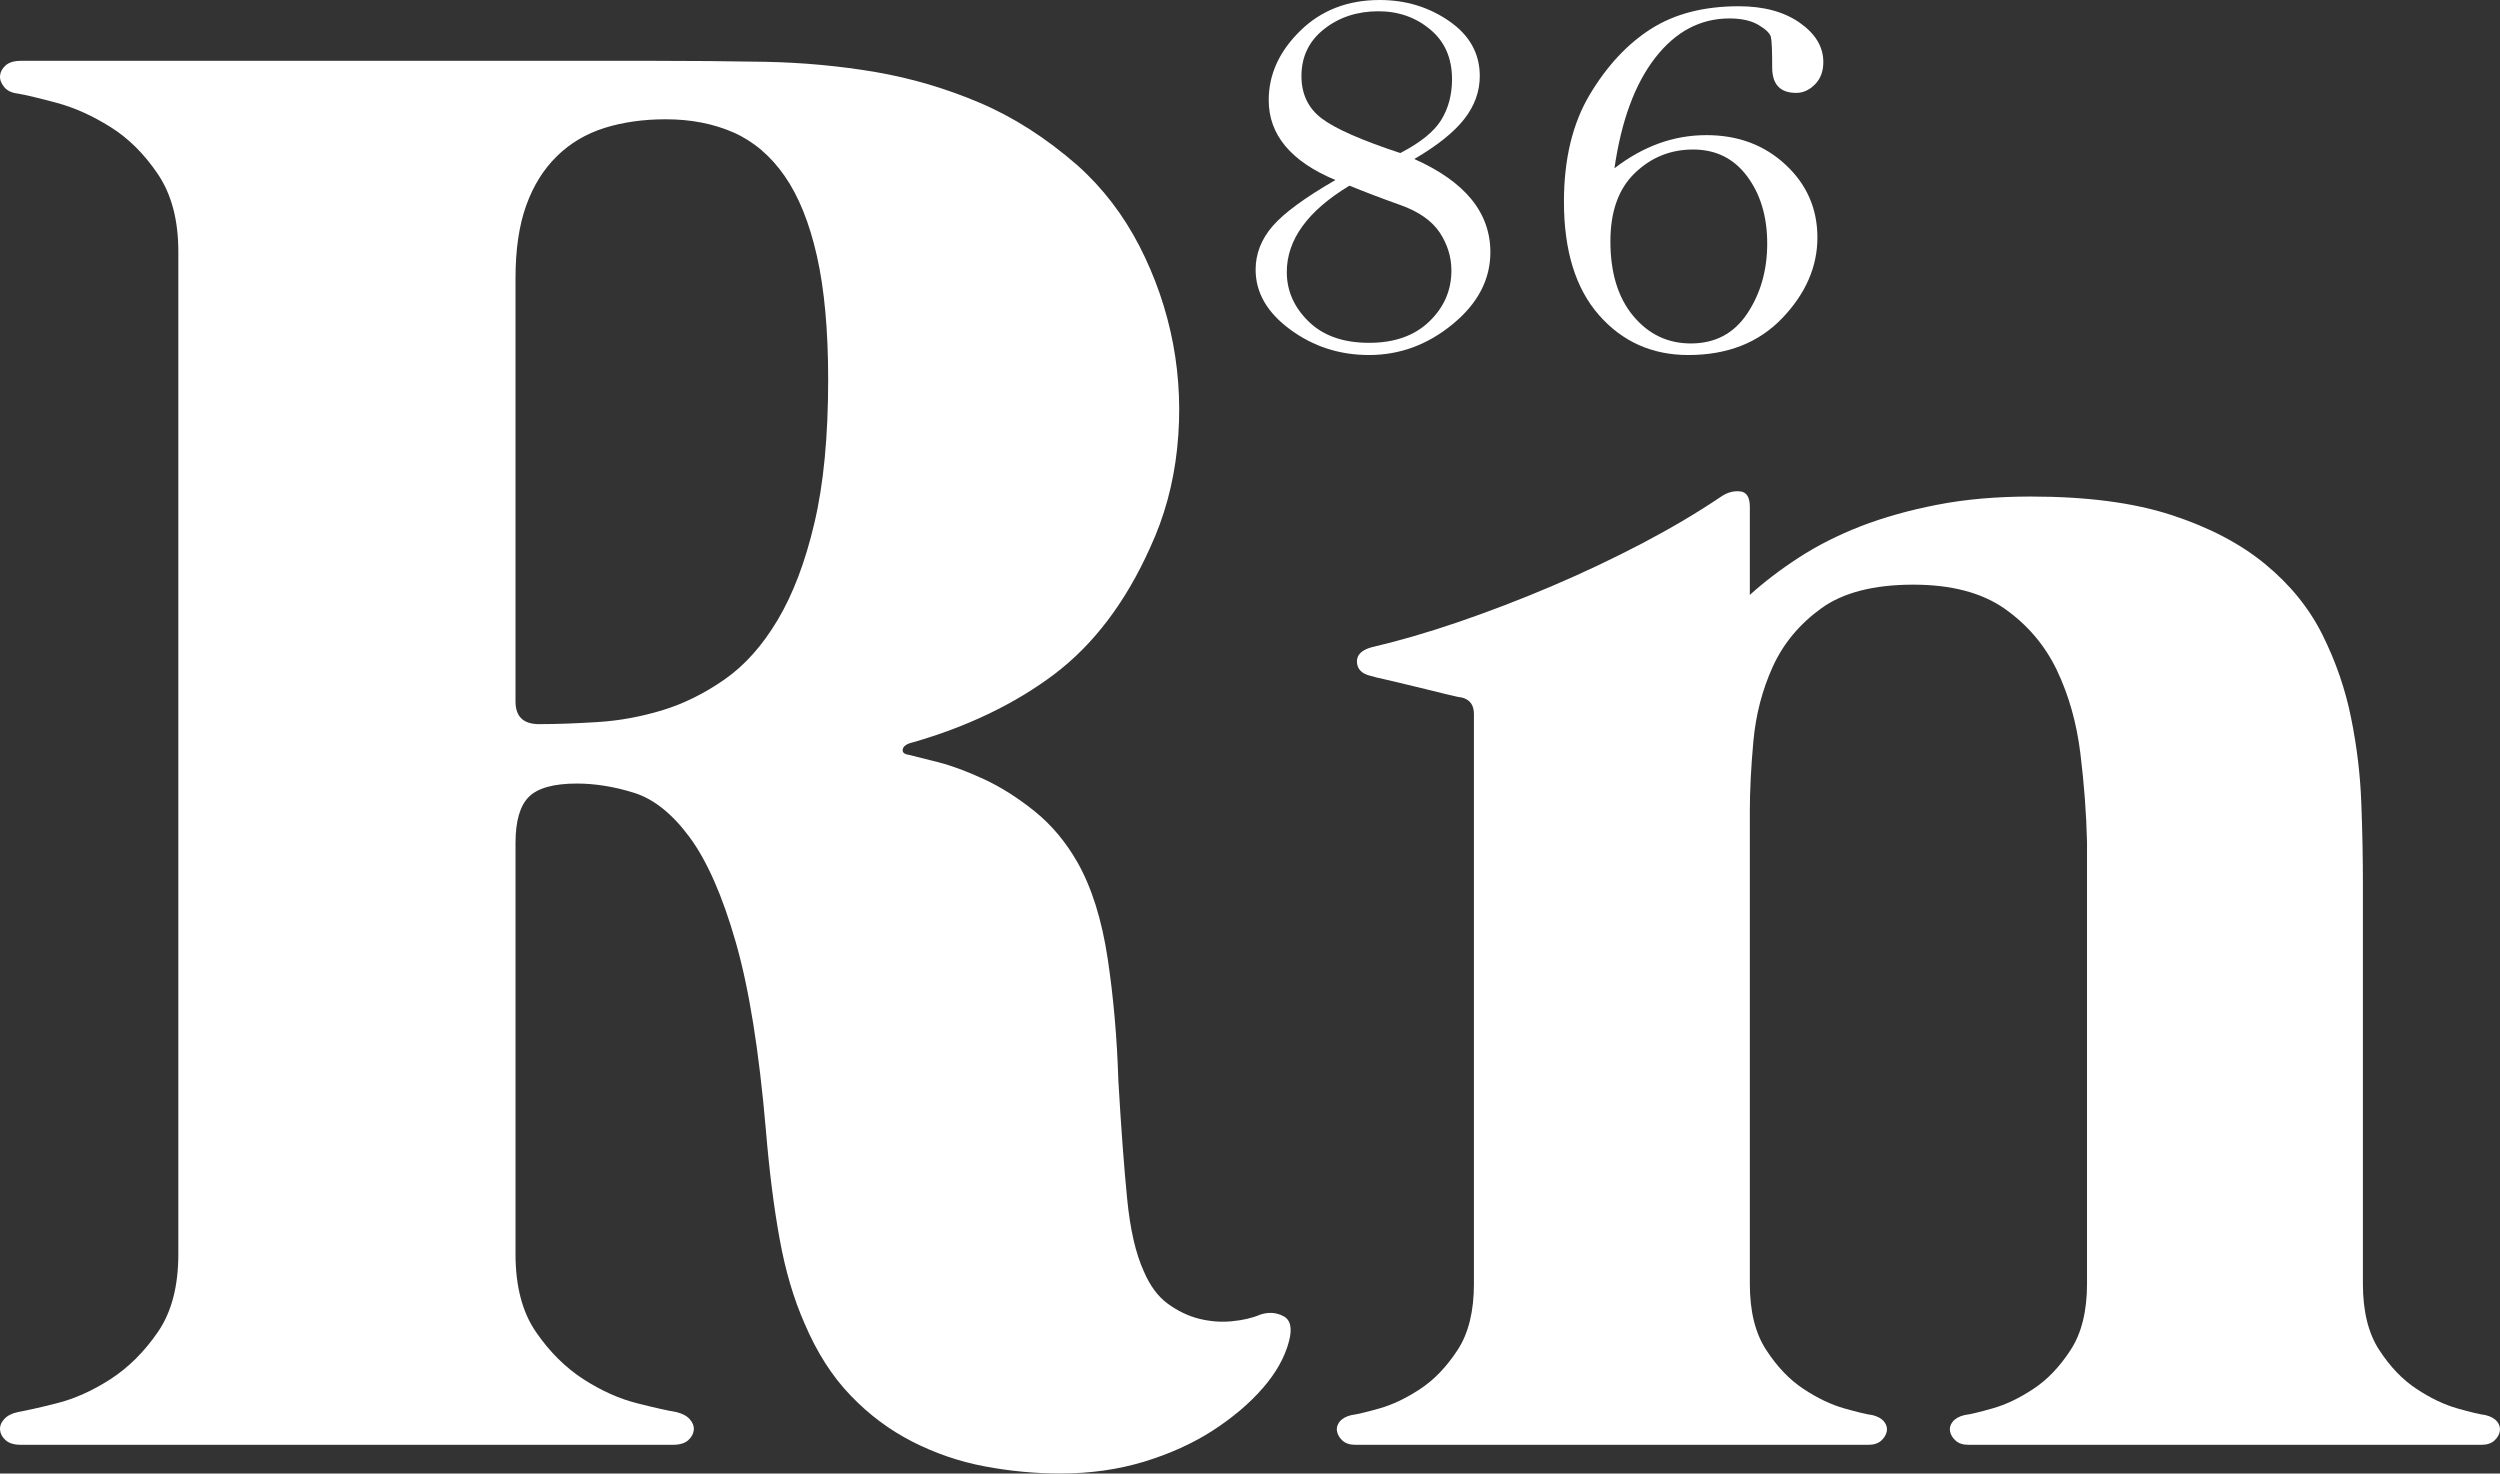
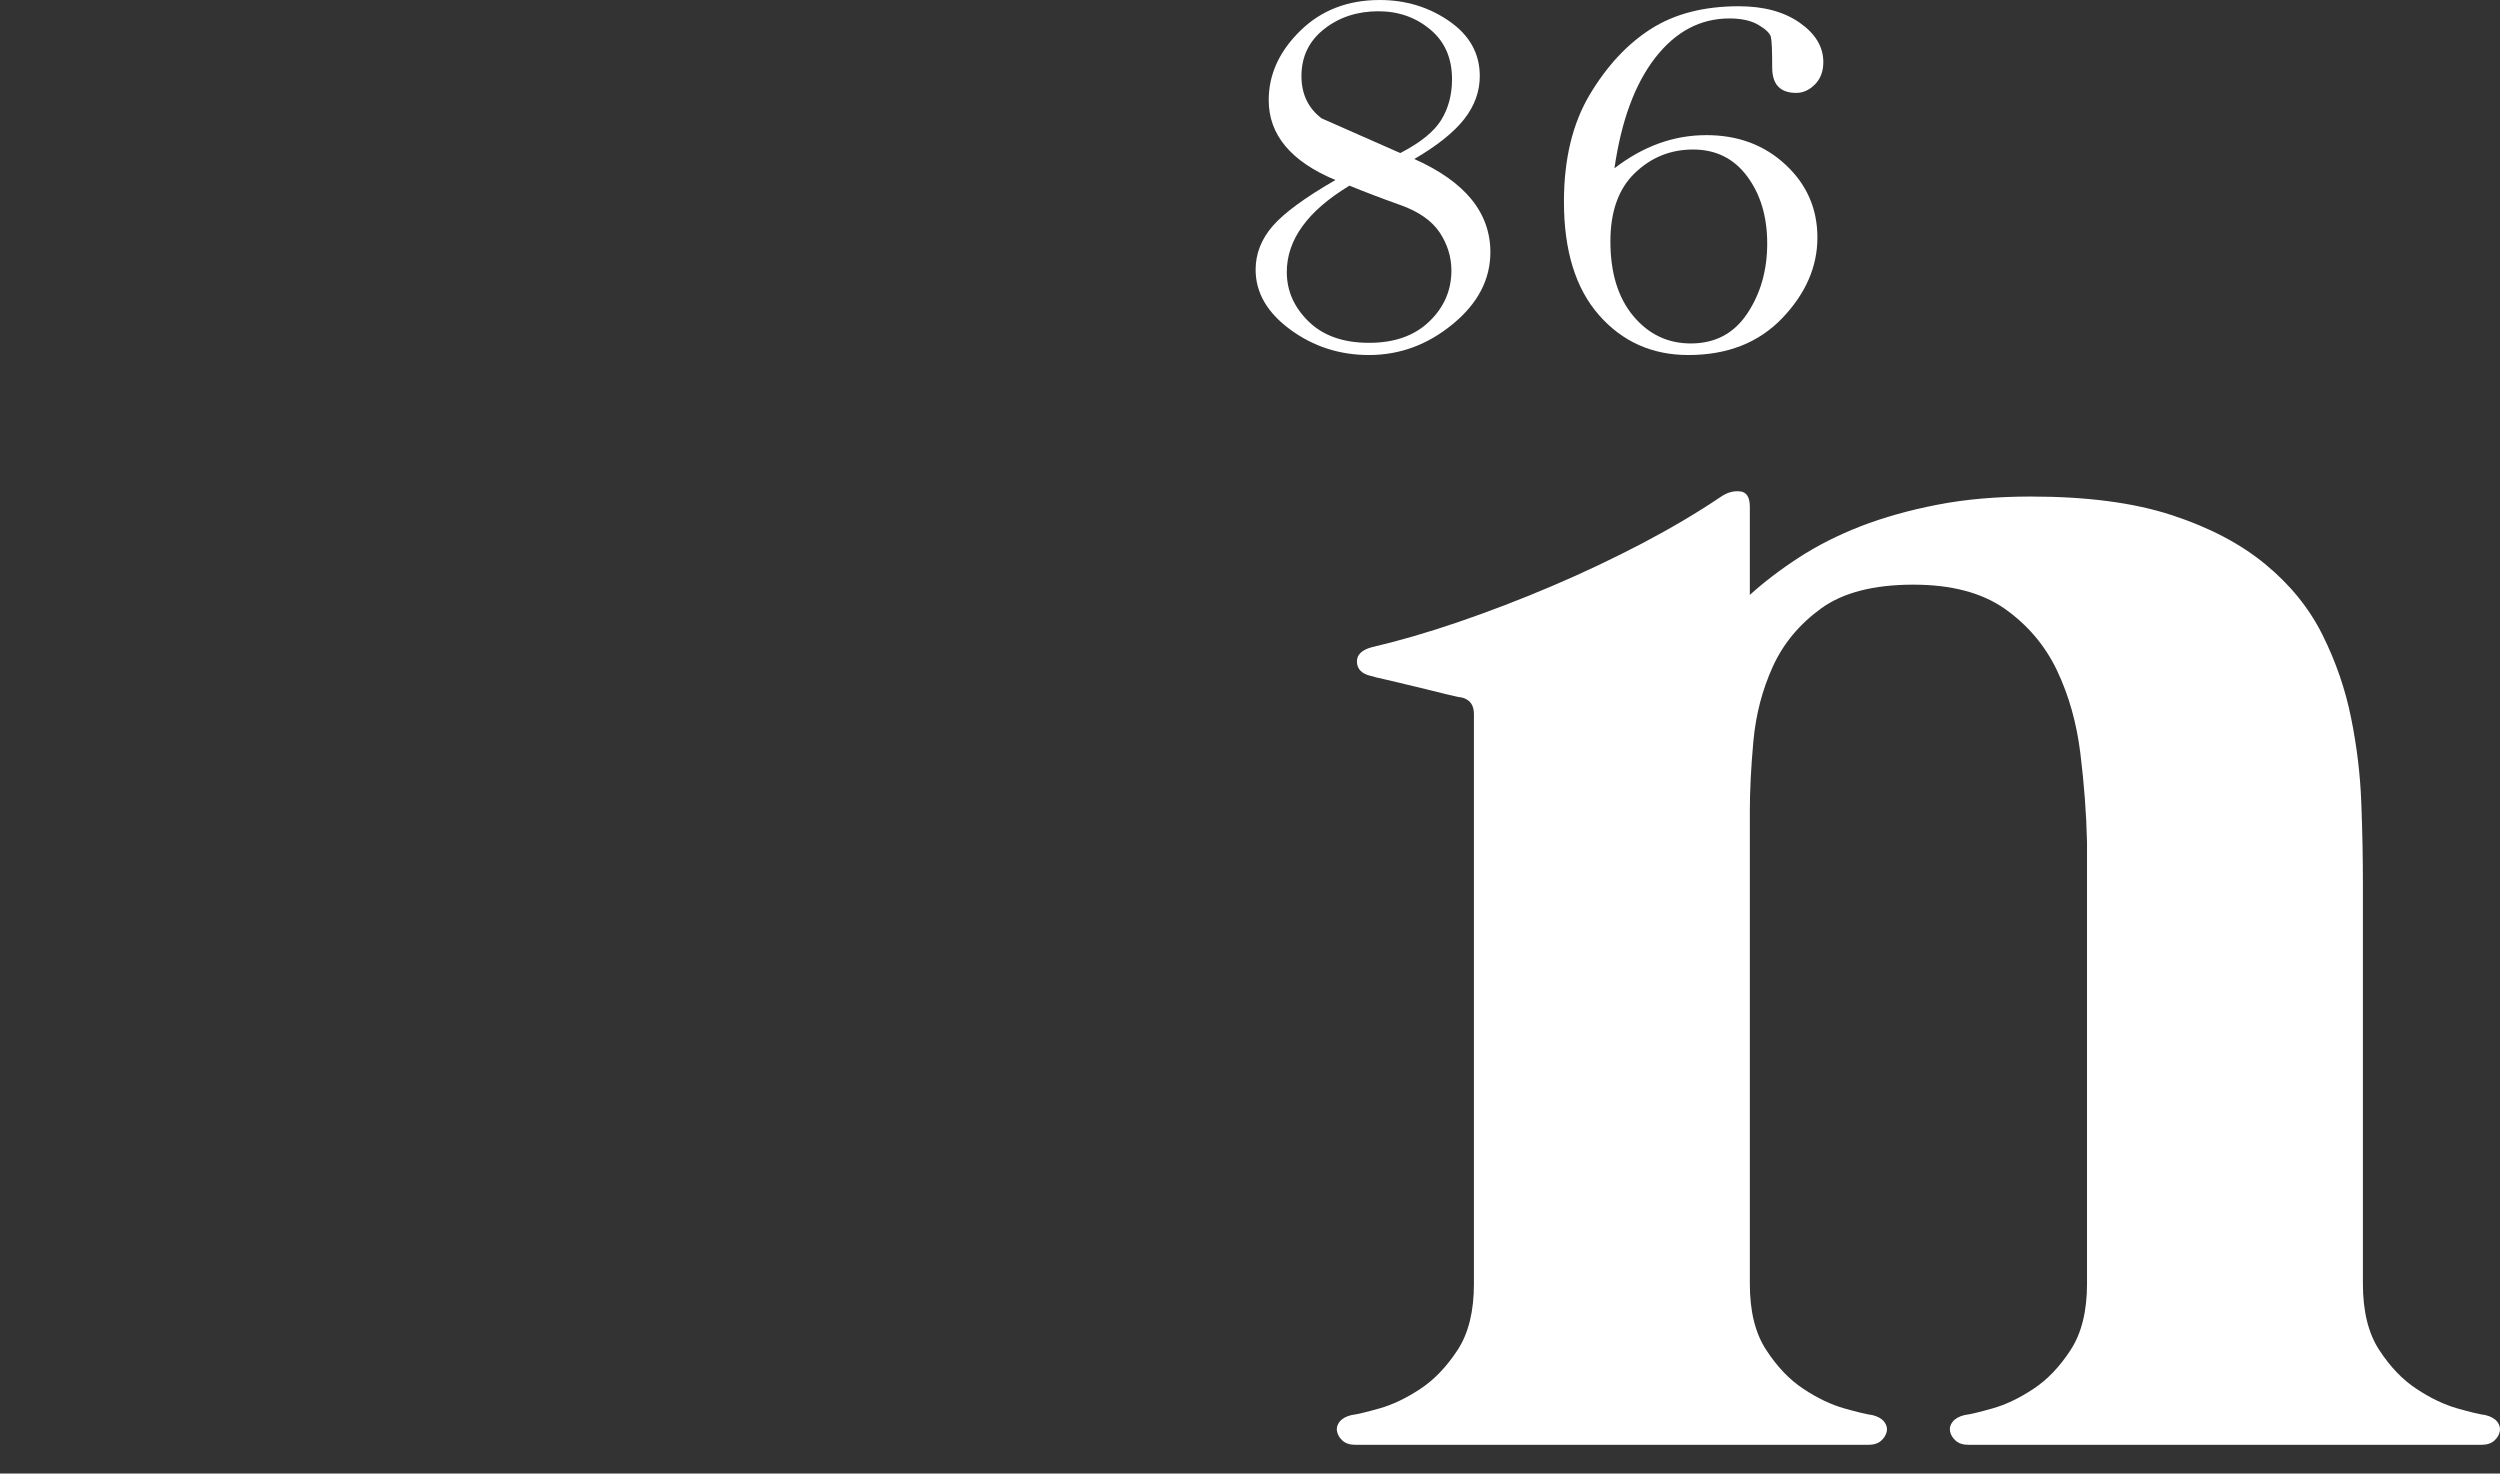
<svg xmlns="http://www.w3.org/2000/svg" version="1.1" id="Layer_1" x="0px" y="0px" width="629.984px" height="371.313px" viewBox="0 0 629.984 371.313" enable-background="new 0 0 629.984 371.313" xml:space="preserve">
  <rect x="0" y="0" width="629.984" height="371.313" fill="#333333" stroke="none" />
-   <path fill="#FFFFFF" d="M352.86,38.571c5.082-2.627,8.525-5.412,10.332-8.355c1.807-2.955,2.711-6.371,2.711-10.261  c0-5.306-1.834-9.489-5.5-12.537c-3.666-3.055-8.012-4.577-13.041-4.577c-5.342,0-9.912,1.495-13.709,4.497  c-3.797,2.996-5.695,6.943-5.695,11.83c0,4.52,1.689,8.078,5.066,10.653C336.403,32.396,343.015,35.313,352.86,38.571   M340.056,46.782c-10.527,6.357-15.791,13.623-15.791,21.768c0,4.743,1.834,8.895,5.5,12.468c3.666,3.586,8.746,5.373,15.241,5.373  c6.388,0,11.443-1.787,15.161-5.373c3.719-3.573,5.579-7.857,5.579-12.862c0-3.416-0.996-6.62-2.986-9.616  c-1.989-2.942-5.276-5.24-9.858-6.869S344.036,48.411,340.056,46.782 M356.397,40.069c6.39,2.851,11.182,6.226,14.377,10.129  c3.193,3.914,4.791,8.368,4.791,13.347c0,6.885-3.155,12.927-9.467,18.115c-6.311,5.203-13.342,7.803-21.093,7.803  c-7.437,0-14.062-2.141-19.876-6.422c-5.813-4.271-8.72-9.302-8.72-15.082c0-4.033,1.44-7.711,4.319-11.021  c2.881-3.311,8.146-7.161,15.791-11.574c-11.209-4.676-16.812-11.39-16.812-20.126c0-6.464,2.646-12.284,7.935-17.465  C332.933,2.588,339.61,0,347.676,0c6.548,0,12.388,1.775,17.519,5.327c5.135,3.548,7.701,8.166,7.701,13.841  c0,3.889-1.311,7.515-3.929,10.852C366.349,33.355,362.158,36.707,356.397,40.069" />
+   <path fill="#FFFFFF" d="M352.86,38.571c5.082-2.627,8.525-5.412,10.332-8.355c1.807-2.955,2.711-6.371,2.711-10.261  c0-5.306-1.834-9.489-5.5-12.537c-3.666-3.055-8.012-4.577-13.041-4.577c-5.342,0-9.912,1.495-13.709,4.497  c-3.797,2.996-5.695,6.943-5.695,11.83c0,4.52,1.689,8.078,5.066,10.653M340.056,46.782c-10.527,6.357-15.791,13.623-15.791,21.768c0,4.743,1.834,8.895,5.5,12.468c3.666,3.586,8.746,5.373,15.241,5.373  c6.388,0,11.443-1.787,15.161-5.373c3.719-3.573,5.579-7.857,5.579-12.862c0-3.416-0.996-6.62-2.986-9.616  c-1.989-2.942-5.276-5.24-9.858-6.869S344.036,48.411,340.056,46.782 M356.397,40.069c6.39,2.851,11.182,6.226,14.377,10.129  c3.193,3.914,4.791,8.368,4.791,13.347c0,6.885-3.155,12.927-9.467,18.115c-6.311,5.203-13.342,7.803-21.093,7.803  c-7.437,0-14.062-2.141-19.876-6.422c-5.813-4.271-8.72-9.302-8.72-15.082c0-4.033,1.44-7.711,4.319-11.021  c2.881-3.311,8.146-7.161,15.791-11.574c-11.209-4.676-16.812-11.39-16.812-20.126c0-6.464,2.646-12.284,7.935-17.465  C332.933,2.588,339.61,0,347.676,0c6.548,0,12.388,1.775,17.519,5.327c5.135,3.548,7.701,8.166,7.701,13.841  c0,3.889-1.311,7.515-3.929,10.852C366.349,33.355,362.158,36.707,356.397,40.069" />
  <path fill="#FFFFFF" d="M405.811,60.812c0,7.95,1.926,14.215,5.774,18.826c3.85,4.611,8.683,6.909,14.496,6.909  c6.127,0,10.866-2.508,14.219-7.539c3.352-5.032,5.027-10.916,5.027-17.644c0-6.739-1.676-12.376-5.027-16.894  c-3.353-4.533-7.908-6.792-13.67-6.792c-5.656,0-10.541,1.97-14.651,5.924C407.868,47.545,405.811,53.284,405.811,60.812   M406.833,42.407c3.612-2.785,7.346-4.874,11.194-6.266c3.851-1.394,7.843-2.088,11.979-2.088c7.963,0,14.613,2.482,19.955,7.461  c5.343,4.965,8.015,11.087,8.015,18.351c0,7.357-2.959,14.137-8.877,20.324c-5.92,6.174-13.802,9.275-23.647,9.275  c-9.113,0-16.617-3.352-22.508-10.05c-5.893-6.7-8.838-16.226-8.838-28.573c0-10.72,2.16-19.705,6.48-26.957  c4.322-7.252,9.467-12.783,15.438-16.593c5.971-3.811,13.355-5.715,22.154-5.715c6.285,0,11.404,1.388,15.357,4.164  c3.955,2.772,5.933,6.07,5.933,9.894c0,2.352-0.706,4.244-2.121,5.648c-1.414,1.418-2.986,2.129-4.714,2.129  c-4.033,0-6.049-2.129-6.049-6.386c0-4.149-0.105-6.7-0.314-7.646c-0.21-0.946-1.245-1.972-3.104-3.073  c-1.859-1.104-4.308-1.657-7.346-1.657c-7.333,0-13.564,3.299-18.697,9.895C411.991,21.138,408.561,30.428,406.833,42.407" />
-   <path fill="#FFFFFF" d="M135.836,182.479c4.464,0,9.388-0.188,14.794-0.526c5.406-0.336,10.812-1.323,16.239-2.963  c5.406-1.641,10.623-4.227,15.694-7.758c5.071-3.531,9.534-8.515,13.39-14.99c3.855-6.454,6.957-14.59,9.261-24.408  c2.327-9.819,3.48-21.865,3.48-36.161c0-12.402-0.944-22.767-2.829-31.135c-1.887-8.347-4.59-15.075-8.11-20.141  c-3.52-5.089-7.816-8.745-12.866-10.995c-5.07-2.229-10.77-3.345-17.119-3.345c-5.679,0-10.833,0.736-15.464,2.188  c-4.631,1.472-8.612,3.826-11.965,7.104c-3.352,3.28-5.93,7.4-7.732,12.404c-1.802,5.003-2.703,11.101-2.703,18.333v106.695  C129.906,180.566,131.876,182.479,135.836,182.479 M317.61,331.263c2.055-0.672,4.004-0.546,5.806,0.399  c1.802,0.947,2.263,3.049,1.403,6.328c-1.027,3.953-3.205,7.885-6.558,11.752c-3.354,3.869-7.565,7.444-12.616,10.723  c-5.071,3.28-10.853,5.887-17.391,7.883c-6.516,1.977-13.558,2.966-21.101,2.966c-6.349,0-12.719-0.609-19.067-1.809  c-6.35-1.199-12.405-3.28-18.146-6.201c-5.743-2.924-10.938-6.791-15.569-11.627c-4.653-4.813-8.507-10.848-11.589-18.08  c-2.744-6.201-4.86-13.308-6.307-21.317c-1.466-8.009-2.618-17.176-3.478-27.498c-1.718-19.994-4.254-35.783-7.606-47.41  c-3.332-11.625-7.208-20.413-11.588-26.362c-4.379-5.928-9.052-9.671-14.018-11.226c-4.986-1.557-9.785-2.334-14.437-2.334  c-5.824,0-9.869,1.134-12.09,3.363c-2.242,2.25-3.353,6.117-3.353,11.626v103.584c0,8.113,1.719,14.652,5.155,19.637  c3.437,5.002,7.417,8.954,11.965,11.896c4.547,2.923,9.052,4.941,13.515,6.056c4.463,1.136,7.732,1.85,9.785,2.207  c1.551,0.338,2.703,0.945,3.478,1.808c0.776,0.864,1.111,1.767,1.027,2.712c-0.083,0.946-0.544,1.809-1.404,2.586  c-0.859,0.779-2.158,1.157-3.855,1.157H5.293c-1.718,0-3.017-0.378-3.876-1.157c-0.86-0.777-1.321-1.64-1.404-2.586  c-0.084-0.945,0.251-1.848,1.027-2.712c0.775-0.862,1.927-1.47,3.478-1.808c2.054-0.357,5.323-1.071,9.785-2.207  c4.464-1.114,8.969-3.133,13.516-6.056c4.547-2.942,8.528-6.895,11.964-11.896c3.437-4.984,5.156-11.523,5.156-19.637V63.381  c0-7.926-1.719-14.422-5.156-19.51c-3.436-5.088-7.417-9.04-11.964-11.878c-4.547-2.839-9.052-4.878-13.516-6.075  c-4.462-1.199-7.731-1.975-9.785-2.334c-1.551-0.168-2.703-0.714-3.478-1.662c-0.776-0.945-1.111-1.913-1.027-2.857  c0.083-0.946,0.544-1.809,1.404-2.586c0.859-0.758,2.158-1.156,3.876-1.156h158.6c9.786,0,19.445,0.084,28.979,0.252  c9.513,0.188,18.797,1.051,27.807,2.586c9.01,1.555,17.769,4.141,26.255,7.758c8.507,3.615,16.7,8.871,24.6,15.767  c6.349,5.677,11.524,12.446,15.568,20.267c4.024,7.843,6.873,16.062,8.507,24.682c1.614,8.6,1.97,17.388,1.027,26.342  c-0.942,8.957-3.227,17.305-6.831,25.062c-6.181,13.771-14.249,24.409-24.201,31.915c-9.954,7.481-21.897,13.201-35.789,17.175  c-1.384,0.336-2.159,0.905-2.326,1.681c-0.168,0.76,0.356,1.241,1.551,1.409c1.382,0.358,3.772,0.947,7.208,1.81  c3.436,0.86,7.291,2.291,11.587,4.267c4.296,1.976,8.591,4.688,12.886,8.136c4.275,3.448,7.88,7.759,10.813,12.909  c3.604,6.392,6.118,14.442,7.585,24.156c1.467,9.733,2.368,20.036,2.703,30.884c0.692,11.877,1.425,21.738,2.2,29.579  c0.755,7.842,2.179,13.981,4.233,18.459c1.55,3.616,3.562,6.328,6.055,8.136c2.494,1.809,5.114,3.07,7.858,3.766  c2.745,0.672,5.491,0.902,8.235,0.629C313.148,332.693,315.559,332.147,317.61,331.263" />
  <path fill="#FFFFFF" d="M626.325,356.596c1.381,0.338,2.367,0.904,2.975,1.684c0.587,0.756,0.796,1.578,0.629,2.437  c-0.168,0.863-0.629,1.642-1.404,2.334c-0.775,0.695-1.844,1.031-3.227,1.031h-29.859h-2.326h-64.873h-2.326h-29.859  c-1.382,0-2.451-0.336-3.227-1.031c-0.775-0.692-1.256-1.471-1.424-2.334c-0.168-0.858,0.041-1.681,0.648-2.437  c0.607-0.779,1.593-1.346,2.955-1.684c1.382-0.168,3.75-0.734,7.082-1.682c3.354-0.945,6.79-2.585,10.309-4.919  c3.521-2.312,6.643-5.591,9.389-9.817c2.744-4.204,4.127-9.756,4.127-16.65v-94.816v-2.061v-14.464  c-0.168-7.232-0.733-14.694-1.676-22.35c-0.943-7.672-2.912-14.631-5.91-20.938c-3.016-6.285-7.396-11.437-13.138-15.494  c-5.762-4.036-13.432-6.075-23.049-6.075c-9.952,0-17.685,1.995-23.175,5.95c-5.489,3.972-9.576,8.871-12.238,14.715  c-2.66,5.867-4.273,12.11-4.881,18.732c-0.607,6.645-0.9,12.529-0.9,17.701v119.1c0,6.895,1.361,12.446,4.127,16.65  c2.746,4.227,5.867,7.506,9.388,9.817c3.521,2.334,6.956,3.974,10.309,4.919c3.332,0.947,5.7,1.514,7.083,1.682  c1.361,0.338,2.348,0.904,2.954,1.684c0.587,0.756,0.817,1.578,0.649,2.437c-0.188,0.863-0.649,1.642-1.424,2.334  c-0.775,0.695-1.844,1.031-3.228,1.031H341.561c-1.382,0-2.45-0.336-3.228-1.031c-0.774-0.692-1.236-1.471-1.403-2.334  c-0.188-0.858,0.043-1.681,0.629-2.437c0.606-0.779,1.593-1.346,2.976-1.684c1.361-0.168,3.729-0.734,7.082-1.682  c3.332-0.945,6.77-2.585,10.289-4.919c3.521-2.312,6.642-5.591,9.407-9.817c2.746-4.204,4.107-9.756,4.107-16.65V179.895  c0-2.249-1.025-3.615-3.08-4.143c-0.356,0-1.593-0.252-3.729-0.777c-2.158-0.505-4.609-1.113-7.354-1.809  c-2.746-0.672-5.281-1.282-7.586-1.807c-2.325-0.505-3.73-0.863-4.253-1.031c-2.223-0.526-3.396-1.682-3.479-3.49  c-0.083-1.807,1.175-3.048,3.729-3.742c6.705-1.556,13.957-3.657,21.771-6.327c7.797-2.672,15.653-5.678,23.553-9.04  c7.899-3.363,15.527-6.98,22.922-10.849c7.377-3.89,13.979-7.801,19.824-11.753c1.551-1.051,3.121-1.471,4.756-1.303  s2.453,1.471,2.453,3.869v22.221c3.604-3.258,7.731-6.413,12.362-9.418c4.63-3.006,9.827-5.635,15.568-7.883  c5.763-2.23,12.194-4.039,19.319-5.425c7.125-1.389,14.961-2.062,23.553-2.062c14.08,0,25.878,1.535,35.41,4.646  c9.516,3.092,17.416,7.231,23.68,12.404c6.265,5.151,11.085,11.102,14.417,17.807c3.353,6.728,5.761,13.709,7.208,20.939  c1.467,7.232,2.324,14.422,2.576,21.57c0.272,7.148,0.398,13.812,0.398,20.014v1.304v99.716c0,6.895,1.362,12.446,4.107,16.65  c2.744,4.227,5.888,7.506,9.408,9.817c3.521,2.334,6.957,3.974,10.289,4.919C622.595,355.861,624.963,356.428,626.325,356.596" />
</svg>